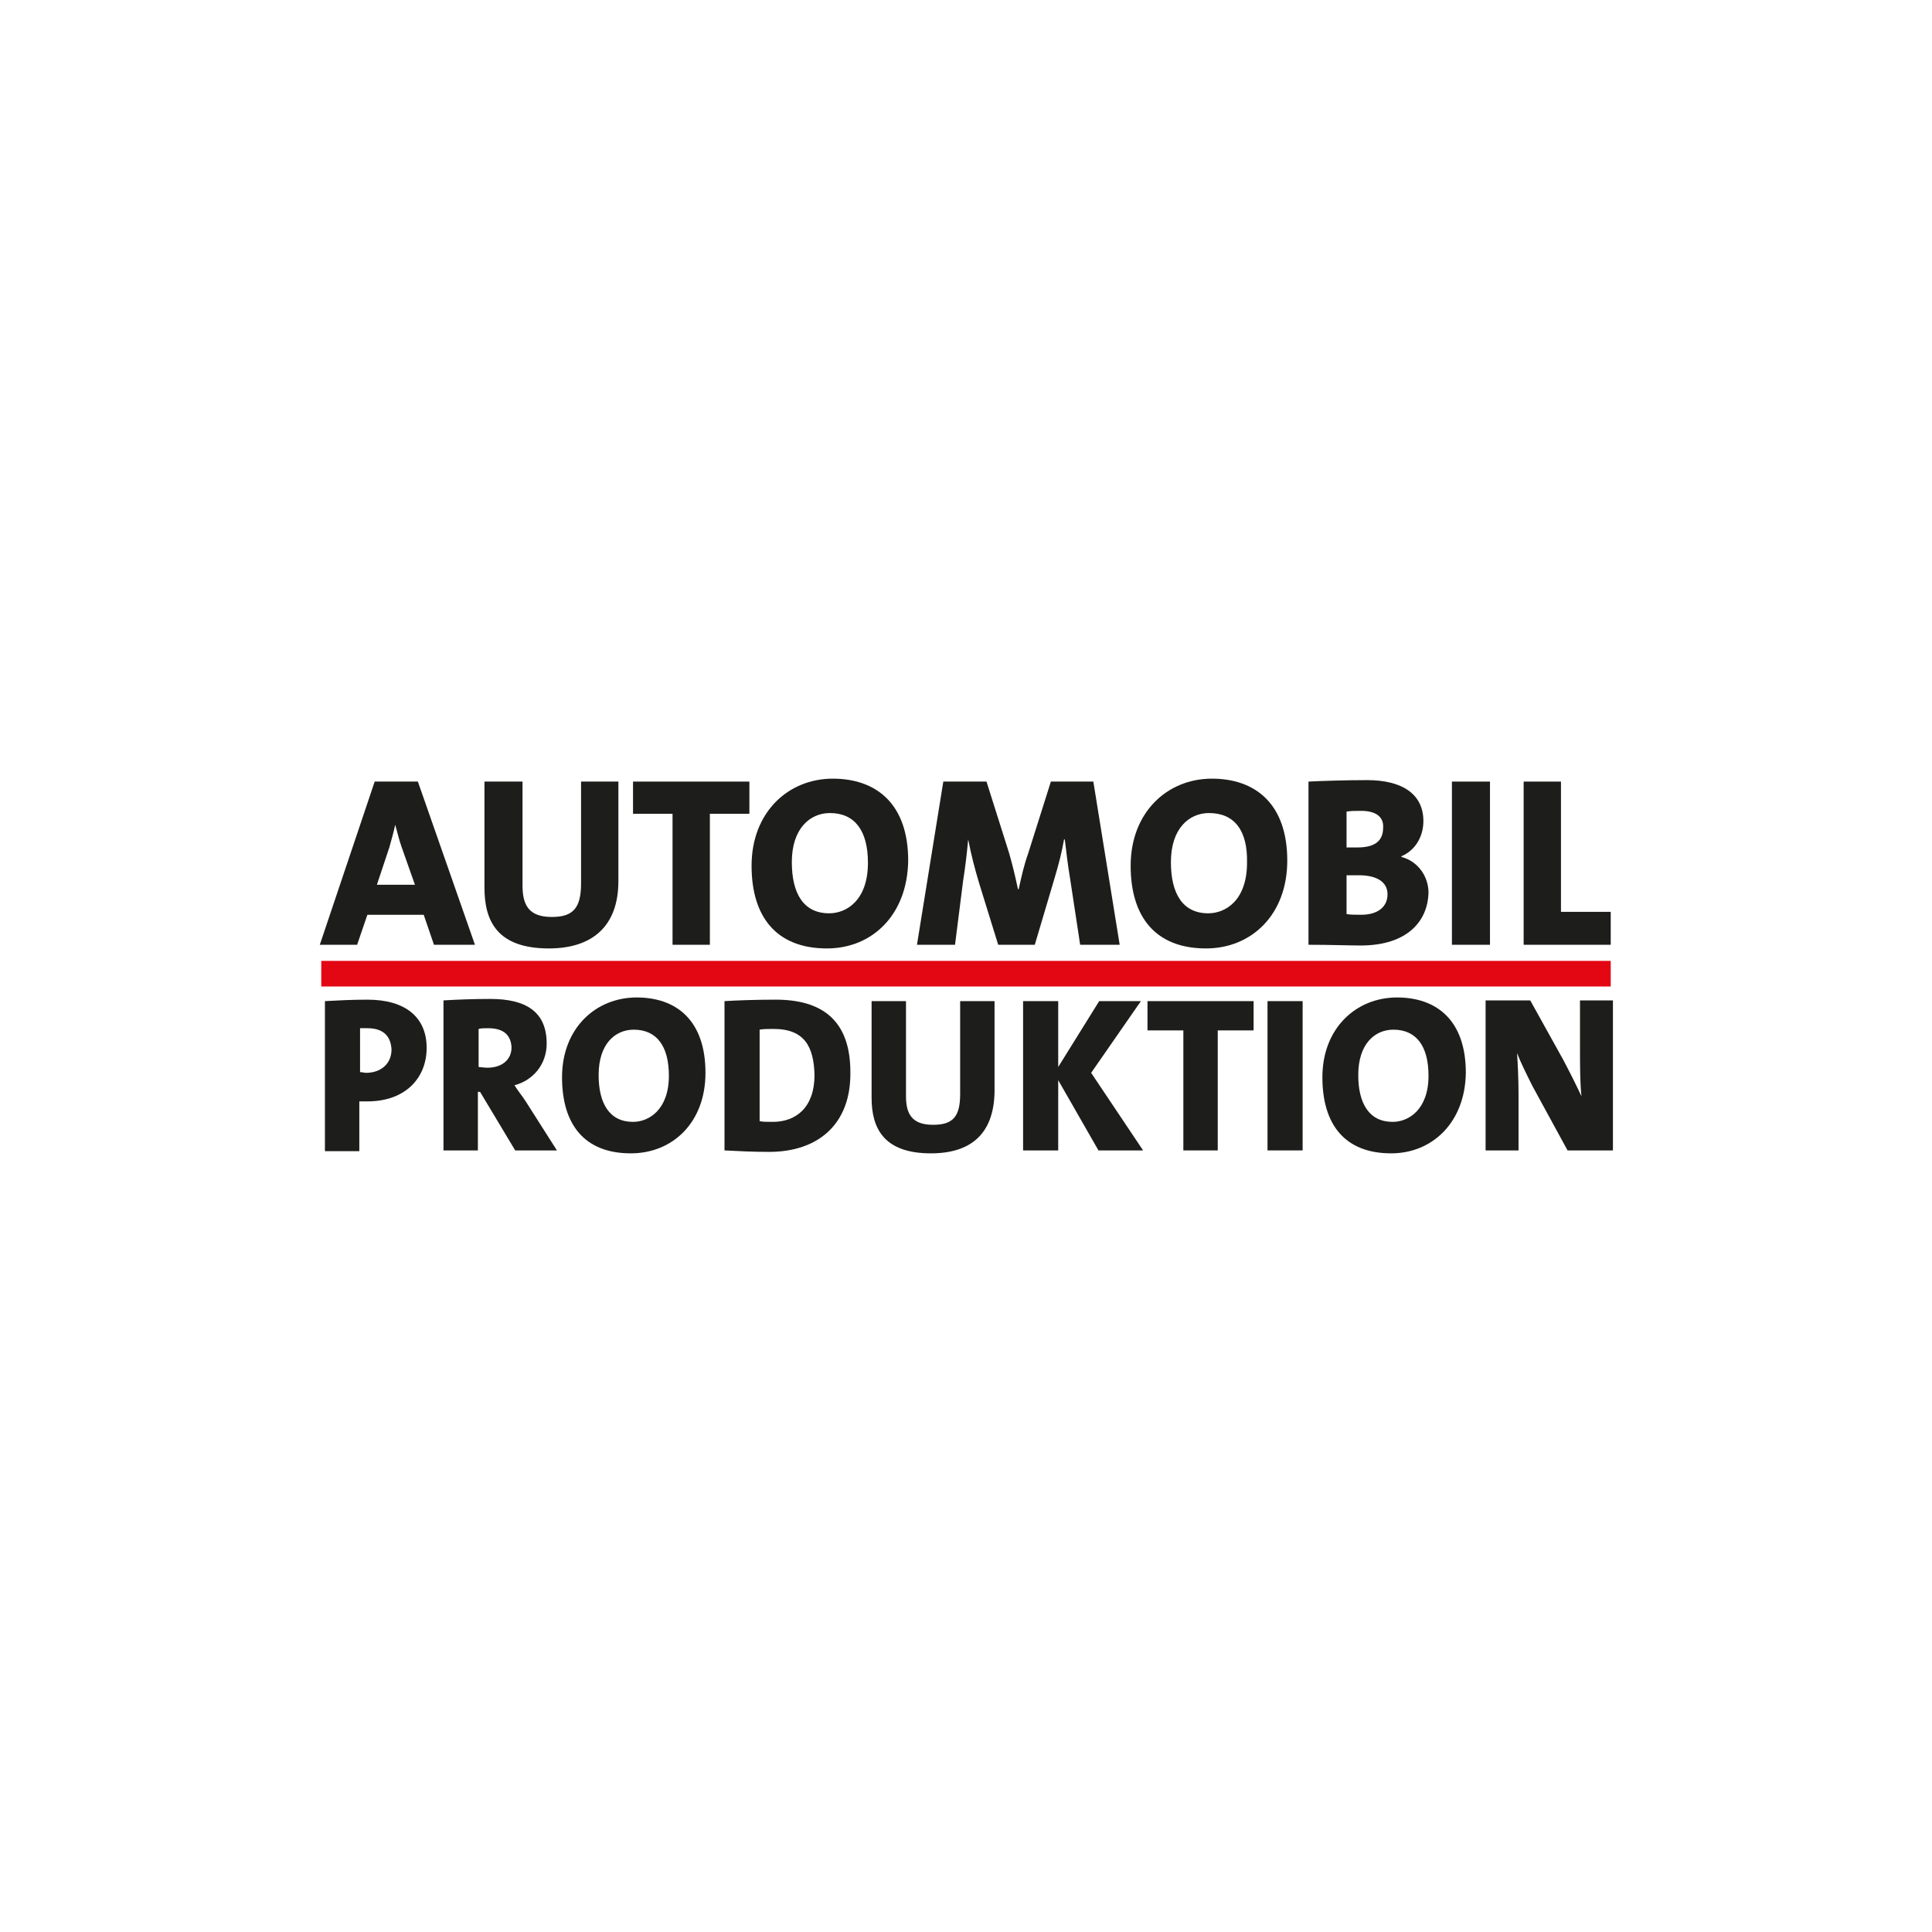
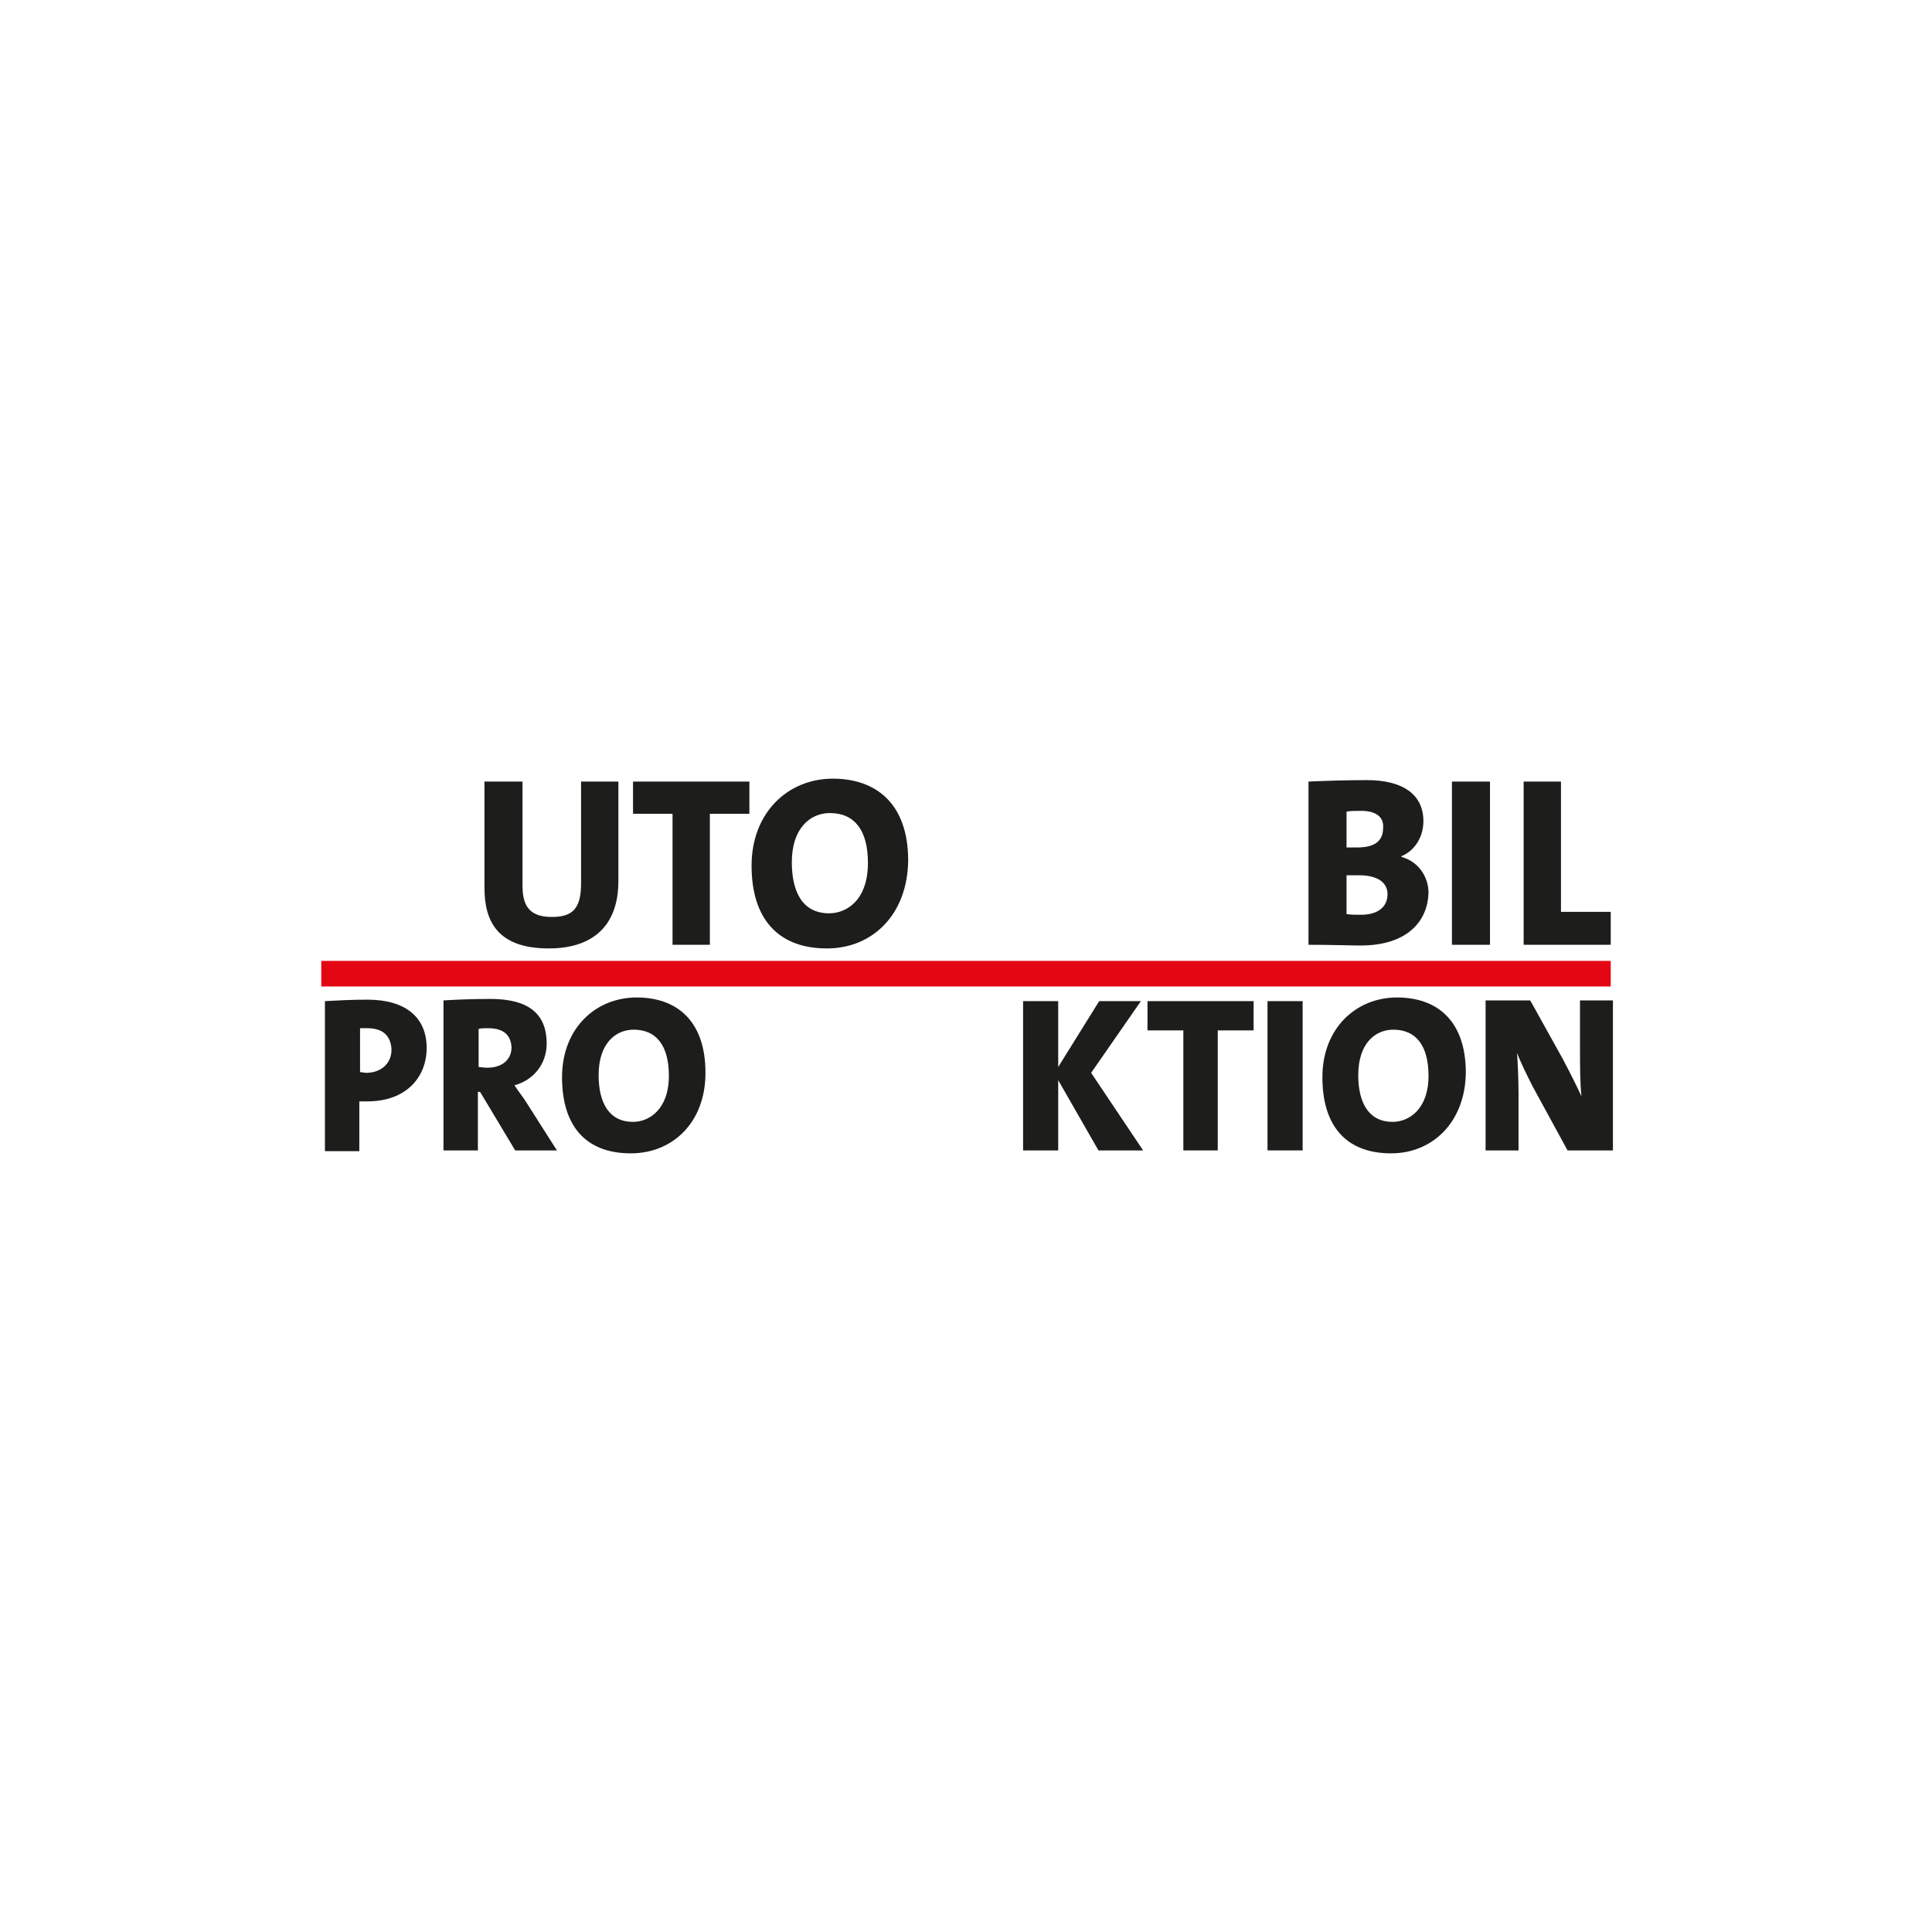
<svg xmlns="http://www.w3.org/2000/svg" version="1.1" id="Ebene_1" x="0px" y="0px" viewBox="0 0 264 264" style="enable-background:new 0 0 264 264;" xml:space="preserve">
  <style type="text/css">
	.st0{fill:#E30613;}
	.st1{fill:#1D1D1B;}
</style>
  <title>Zeichenfläche 1</title>
  <g>
    <polygon class="st0" points="220.1,134.8 220.1,131.3 43.9,131.3 43.9,134.8 220.1,134.8  " />
-     <path class="st1" d="M54.9,115.8c-0.4-1.1-0.6-2.1-0.9-3.1H54c-0.2,1-0.5,2-0.8,3.1l-1.7,5.1h5.2L54.9,115.8L54.9,115.8z    M59.3,129.1l-1.4-4.1h-7.7l-1.4,4.1h-5.1l7.5-22.3h5.9l7.8,22.3H59.3L59.3,129.1z" />
    <path class="st1" d="M75,129.6c-7.1,0-8.8-3.8-8.8-8.3v-14.5h5.2V121c0,2.6,0.8,4.3,4,4.3c2.9,0,4-1.2,4-4.6v-13.9h5.1v13.6   C84.5,126.6,80.9,129.6,75,129.6L75,129.6z" />
    <polygon class="st1" points="97,111.2 97,129.1 91.9,129.1 91.9,111.2 86.5,111.2 86.5,106.8 102.4,106.8 102.4,111.2 97,111.2     " />
    <path class="st1" d="M113.4,111.1c-2.7,0-5.2,2.1-5.2,6.7c0,4.3,1.6,7,5.1,7c2.4,0,5.3-1.8,5.3-6.9   C118.6,113.5,116.8,111.1,113.4,111.1L113.4,111.1z M113,129.6c-6.9,0-10.3-4.3-10.3-11.3c0-7.3,5-11.9,11.1-11.9   c5.9,0,10.3,3.4,10.3,11.2C124,125,119.2,129.6,113,129.6L113,129.6z" />
-     <path class="st1" d="M147.6,129.1l-1.4-9.2c-0.3-1.8-0.5-3.5-0.7-5.2h-0.1c-0.3,1.7-0.7,3.3-1.3,5.3l-2.7,9.1h-5l-2.6-8.4   c-0.6-2-1.1-3.9-1.5-6h0c-0.2,2.1-0.4,3.8-0.7,5.7l-1.1,8.7h-5.2l3.6-22.3h5.9l3.1,9.8c0.4,1.4,0.8,3,1.2,4.9h0.1   c0.4-1.8,0.7-3.2,1.3-4.9l3.1-9.8h5.8l3.6,22.3H147.6L147.6,129.1z" />
-     <path class="st1" d="M165.2,111.1c-2.7,0-5.2,2.1-5.2,6.7c0,4.3,1.6,7,5.1,7c2.4,0,5.3-1.8,5.3-6.9   C170.5,113.5,168.7,111.1,165.2,111.1L165.2,111.1z M164.8,129.6c-6.9,0-10.3-4.3-10.3-11.3c0-7.3,5-11.9,11.1-11.9   c5.9,0,10.3,3.4,10.3,11.2C175.9,125,171,129.6,164.8,129.6L164.8,129.6z" />
    <path class="st1" d="M185.7,119.6c-0.3,0-1.3,0-1.7,0v5.3c0.4,0.1,1.3,0.1,2,0.1c2.3,0,3.6-1.1,3.6-2.8   C189.6,120.5,188.1,119.6,185.7,119.6L185.7,119.6z M186,110.8c-0.8,0-1.4,0-2,0.1v4.9c0.4,0,0.9,0,1.5,0c2.5,0,3.5-1,3.5-2.7   C189.1,111.7,188.1,110.8,186,110.8L186,110.8z M185.9,129.2c-1.4,0-3.9-0.1-7.1-0.1v-22.3c2-0.1,5.3-0.2,8-0.2   c4.8,0,7.7,1.9,7.7,5.6c0,2.1-1.1,4-3,4.8v0.1c2.3,0.6,3.7,2.7,3.7,4.9C195.1,125.7,192.5,129.2,185.9,129.2L185.9,129.2z" />
    <polygon class="st1" points="198.4,129.1 198.4,106.8 203.6,106.8 203.6,129.1 198.4,129.1  " />
    <polygon class="st1" points="208.2,129.1 208.2,106.8 213.3,106.8 213.3,124.6 220.1,124.6 220.1,129.1 208.2,129.1  " />
    <path class="st1" d="M50.2,140.5c-0.3,0-0.7,0-1,0v6c0.3,0,0.6,0.1,0.8,0.1c2,0,3.5-1.2,3.5-3.2C53.4,141.7,52.5,140.5,50.2,140.5   L50.2,140.5z M50.2,150.5c-0.2,0-0.7,0-1.1,0v6.8h-4.7v-20.5c1.8-0.1,3.7-0.2,5.8-0.2c5.2,0,8.1,2.4,8.1,6.6   C58.3,147.2,55.5,150.5,50.2,150.5L50.2,150.5z" />
    <path class="st1" d="M66.7,140.5c-0.5,0-1,0-1.3,0.1v5.2c0.2,0,0.7,0.1,1.2,0.1c2,0,3.3-1.1,3.3-2.8   C69.8,141.5,68.9,140.5,66.7,140.5L66.7,140.5z M70.4,157.2l-4.8-8h-0.3v8h-4.7v-20.5c1.7-0.1,3.9-0.2,6.4-0.2   c4.8,0,7.7,1.7,7.7,6.1c0,2.8-1.8,5-4.4,5.7c0.5,0.8,1.1,1.5,1.6,2.3l4.2,6.6H70.4L70.4,157.2z" />
    <path class="st1" d="M86.6,140.7c-2.5,0-4.8,1.9-4.8,6.2c0,3.9,1.5,6.4,4.7,6.4c2.2,0,4.9-1.7,4.9-6.3   C91.4,142.9,89.7,140.7,86.6,140.7L86.6,140.7z M86.2,157.6c-6.3,0-9.4-3.9-9.4-10.4c0-6.7,4.6-10.9,10.2-10.9   c5.4,0,9.4,3.1,9.4,10.3C96.4,153.4,91.9,157.6,86.2,157.6L86.2,157.6z" />
-     <path class="st1" d="M105.7,140.6c-0.8,0-1.4,0-1.9,0.1v12.5c0.4,0.1,1,0.1,1.8,0.1c3.2,0,5.7-2,5.7-6.4   C111.2,143.1,110,140.6,105.7,140.6L105.7,140.6z M105.1,157.4c-2.2,0-4.2-0.1-6.1-0.2v-20.4c1.6-0.1,4.2-0.2,7-0.2   c6.2,0,10.2,2.7,10.2,9.9C116.3,153.6,111.8,157.4,105.1,157.4L105.1,157.4z" />
-     <path class="st1" d="M127.2,157.6c-6.5,0-8.1-3.5-8.1-7.6v-13.2h4.7v13c0,2.4,0.8,3.9,3.7,3.9c2.7,0,3.7-1.1,3.7-4.2v-12.7h4.7   v12.4C135.8,155,132.6,157.6,127.2,157.6L127.2,157.6z" />
    <polygon class="st1" points="150.1,157.2 144.6,147.6 144.6,157.2 139.8,157.2 139.8,136.8 144.6,136.8 144.6,145.8 150.2,136.8    155.9,136.8 149.1,146.6 156.2,157.2 150.1,157.2  " />
    <polygon class="st1" points="166.4,140.8 166.4,157.2 161.7,157.2 161.7,140.8 156.8,140.8 156.8,136.8 171.3,136.8 171.3,140.8    166.4,140.8  " />
    <polygon class="st1" points="173.2,157.2 173.2,136.8 178,136.8 178,157.2 173.2,157.2  " />
    <path class="st1" d="M190.4,140.7c-2.5,0-4.8,1.9-4.8,6.2c0,3.9,1.5,6.4,4.7,6.4c2.2,0,4.9-1.7,4.9-6.3   C195.2,142.9,193.5,140.7,190.4,140.7L190.4,140.7z M190.1,157.6c-6.3,0-9.4-3.9-9.4-10.4c0-6.7,4.6-10.9,10.2-10.9   c5.4,0,9.4,3.1,9.4,10.3C200.2,153.4,195.7,157.6,190.1,157.6L190.1,157.6z" />
    <path class="st1" d="M214.2,157.2l-4.8-8.8c-0.8-1.6-1.6-3.2-2.1-4.5c0.1,1.5,0.2,3.6,0.2,5.5v7.8h-4.5v-20.5h6.1l4.5,8.1   c0.9,1.7,1.8,3.5,2.5,5c-0.2-1.8-0.2-4.5-0.2-6.4v-6.7h4.5v20.5H214.2L214.2,157.2z" />
  </g>
</svg>